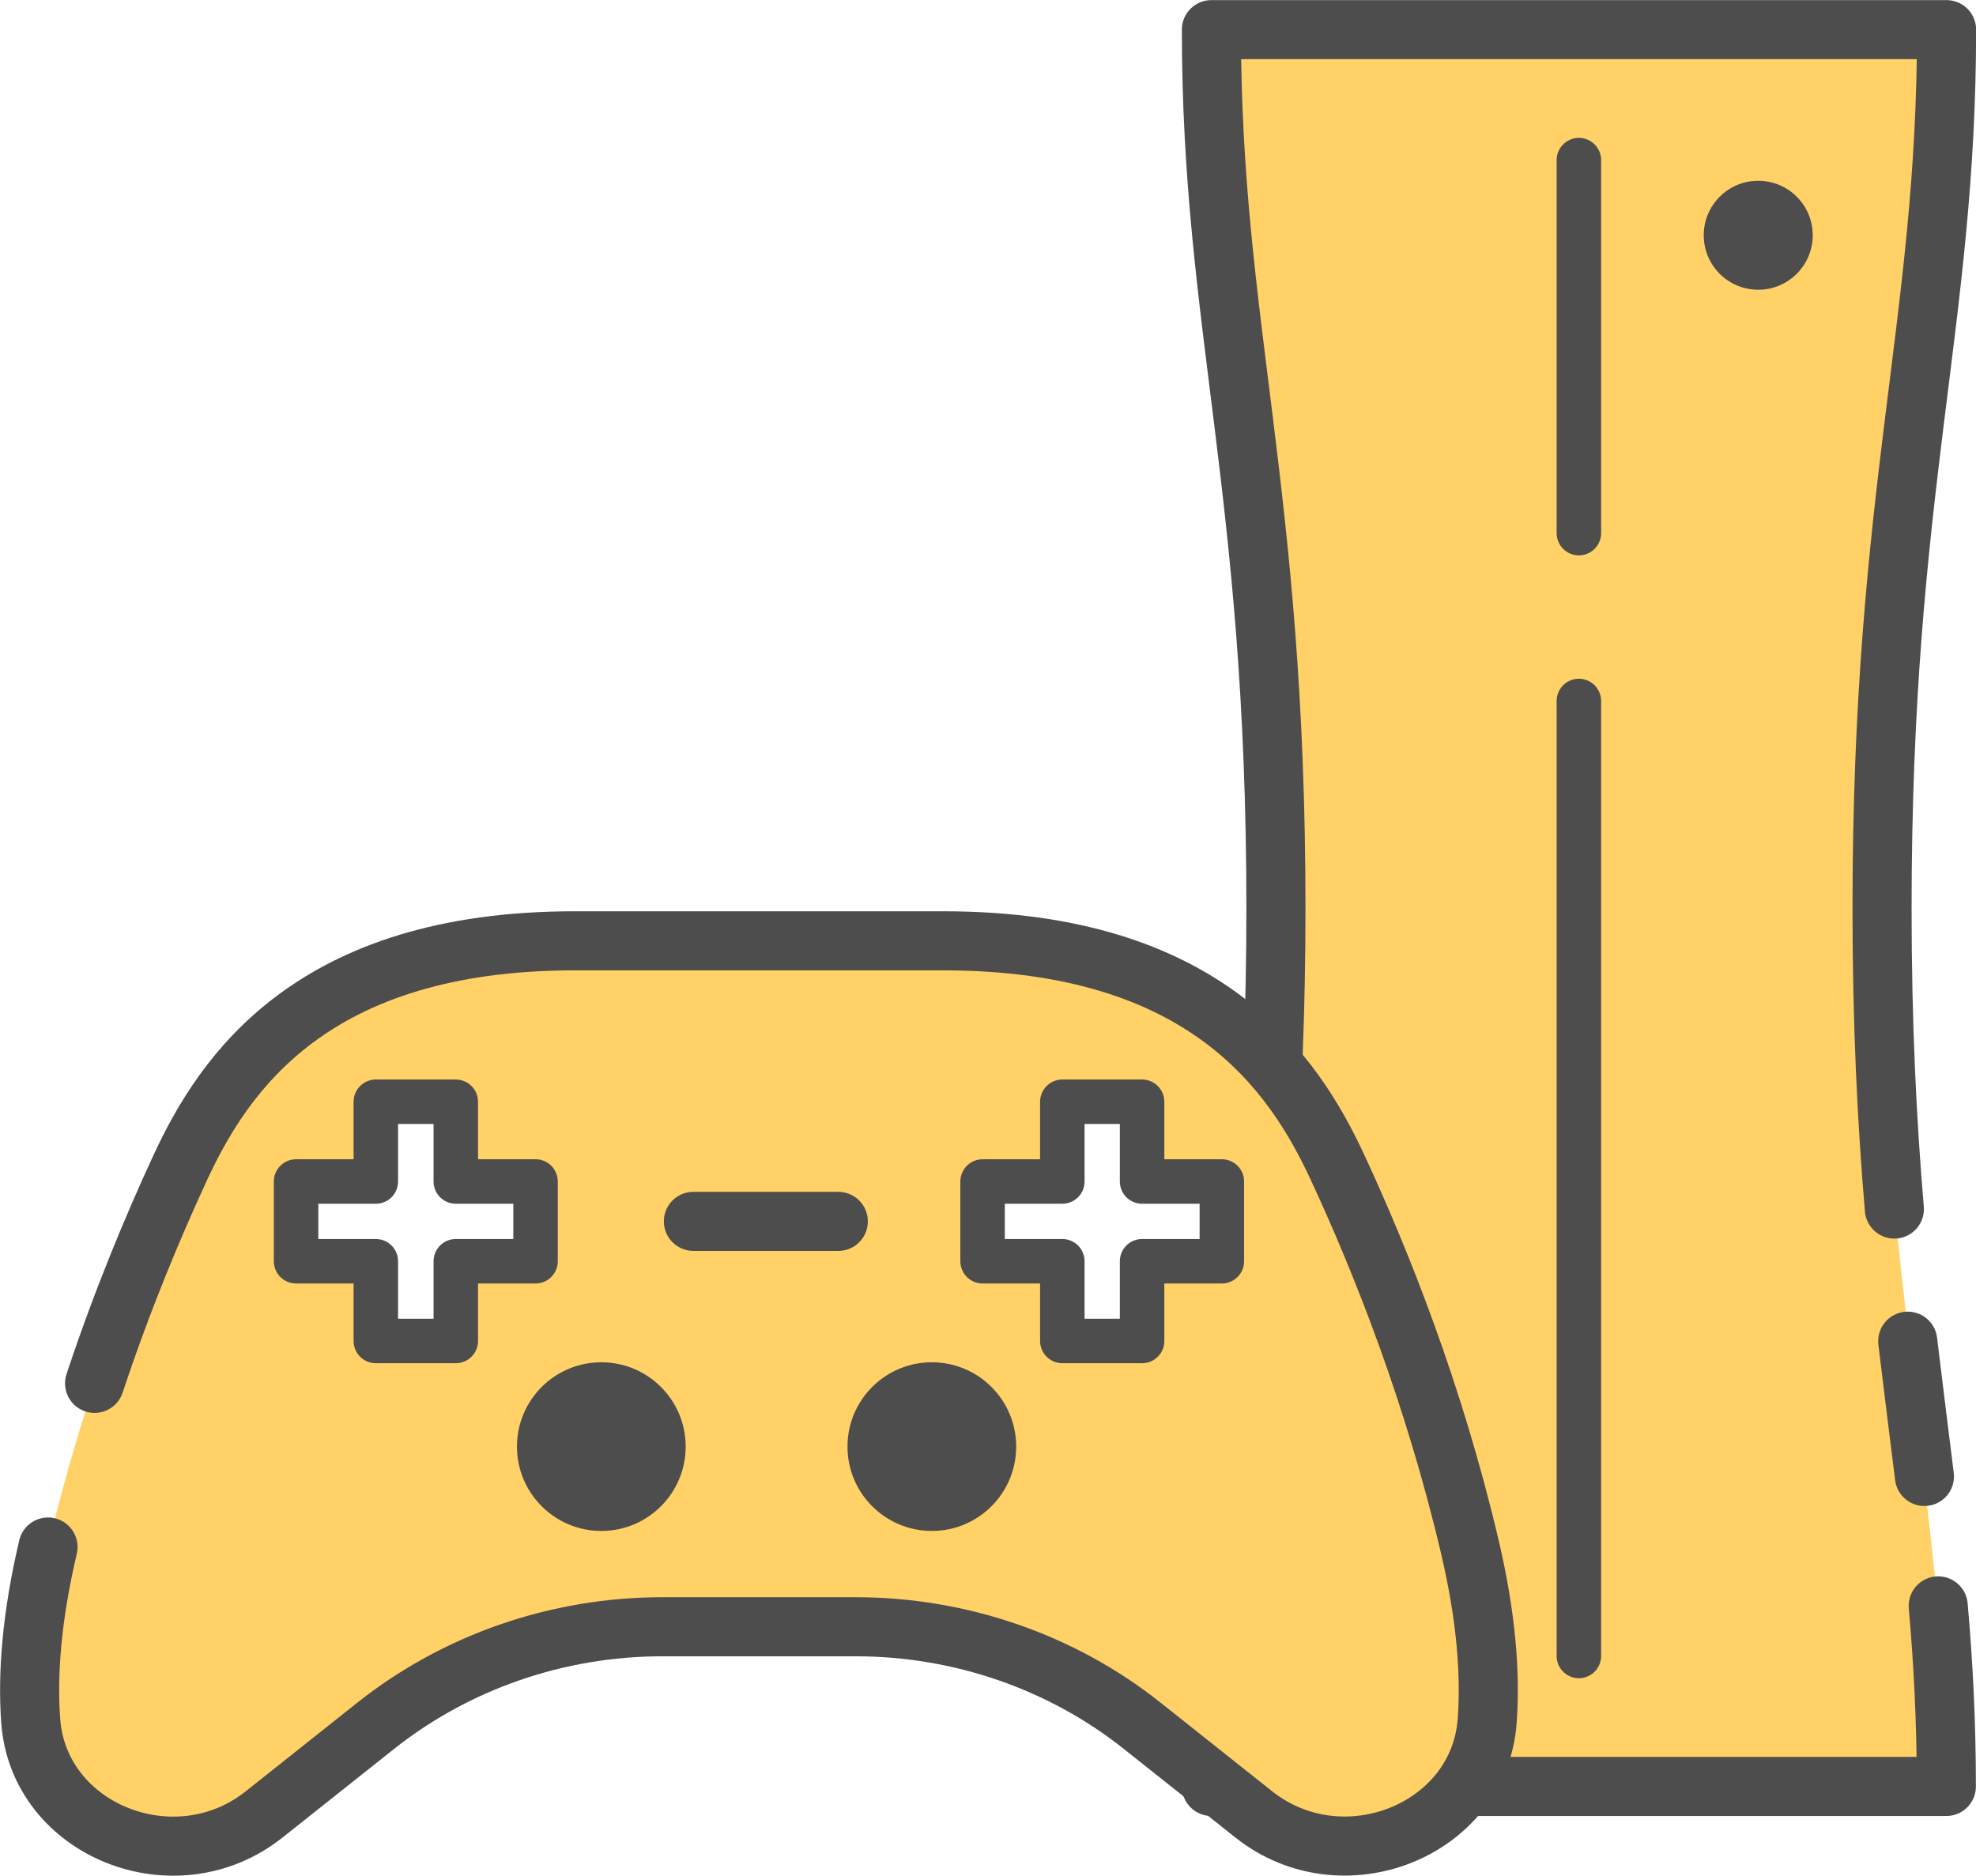
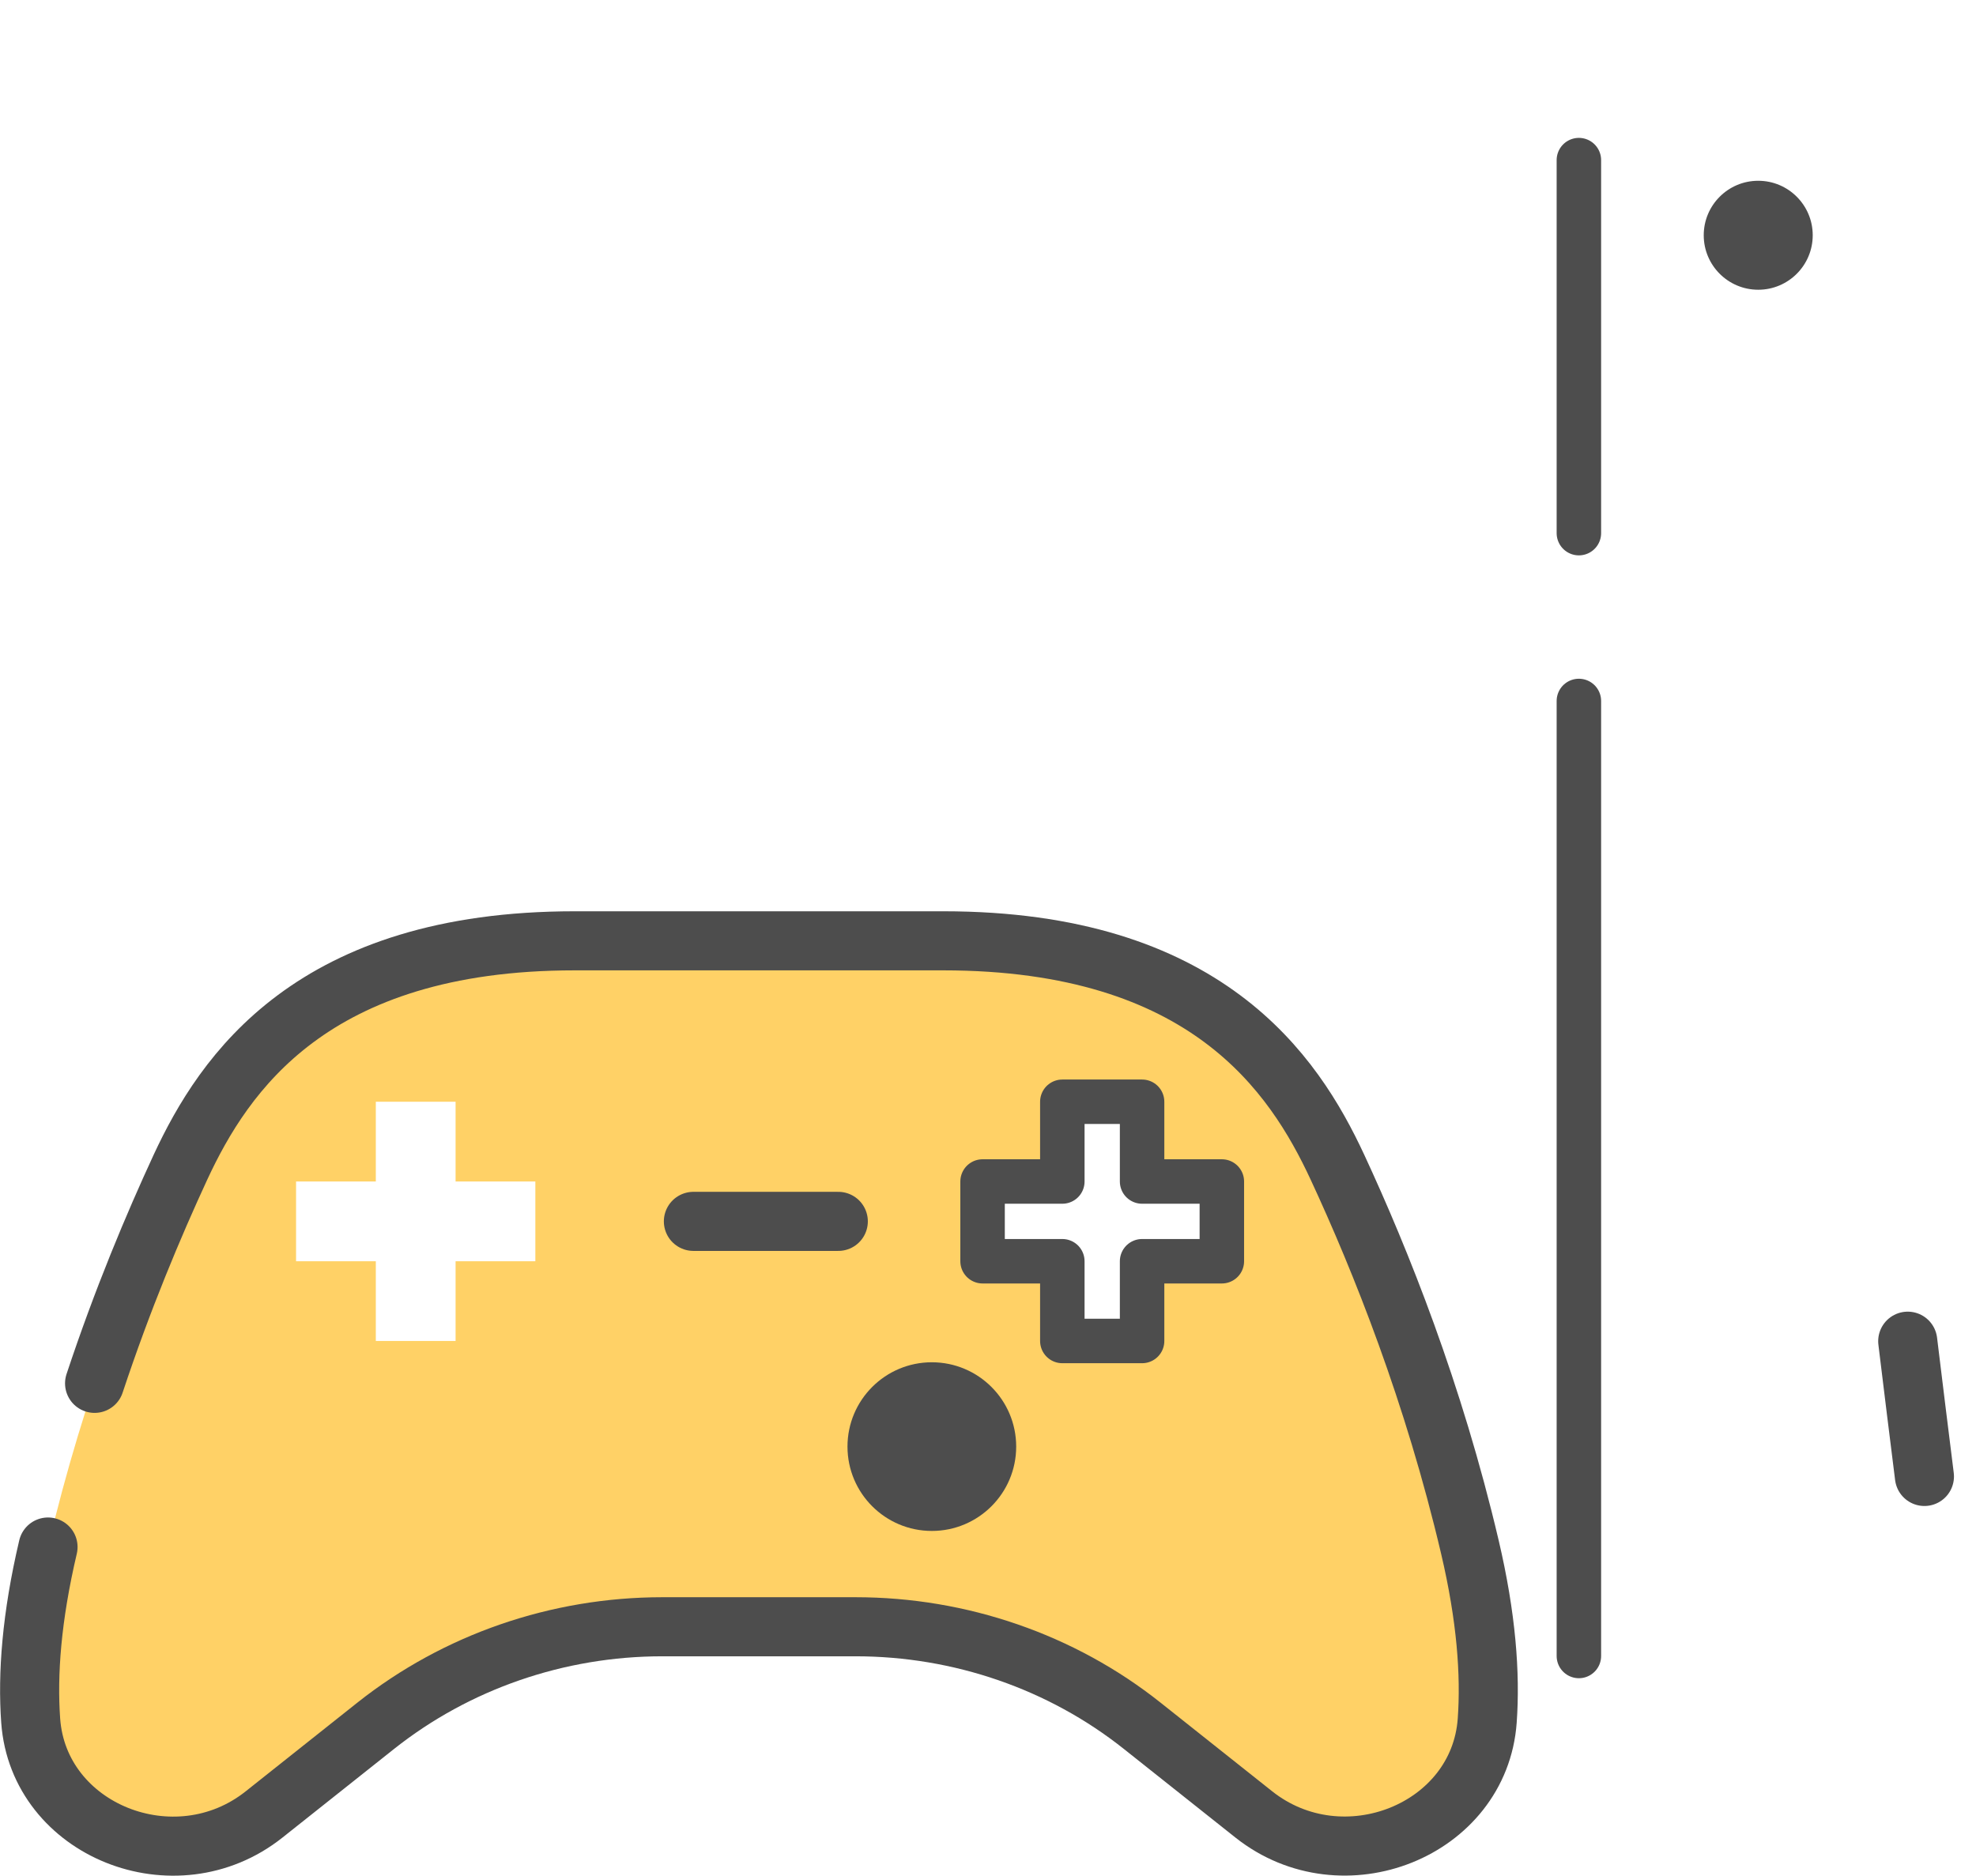
<svg xmlns="http://www.w3.org/2000/svg" viewBox="0 0 94.64 89.86">
  <defs>
    <style>.d,.e{fill:#ffd166;}.f{fill:#4d4d4d;}.e,.g{stroke-width:2.83px;}.e,.g,.h{stroke:#4d4d4d;stroke-linecap:round;stroke-linejoin:round;}.g,.h{fill:none;}.h{stroke-width:2.13px;}</style>
  </defs>
  <g id="a" />
  <g id="b">
    <g id="c">
      <g>
        <g>
-           <path class="e" d="M90.73,57.92c-.35-4.12-.59-8.79-.59-14.42h0c0-20.09,3.09-27.96,3.09-42.08H58.02c0,14.12,3.09,21.99,3.09,42.08h0c0,20.09-3.09,27.96-3.09,42.08h35.2c0-3.12-.15-5.94-.39-8.65" />
          <path class="e" d="M92.17,70.73c-.26-2.1-.53-4.23-.8-6.48" />
          <line class="h" x1="75.62" y1="33.58" x2="75.62" y2="79.33" />
          <line class="h" x1="75.62" y1="7.67" x2="75.62" y2="25.54" />
          <circle class="f" cx="84.21" cy="11.27" r="2.61" />
        </g>
        <g>
          <path class="d" d="M70.4,74.11c-1.73-7.37-4.26-13.71-6.35-18.21-2.08-4.47-6.29-10.83-18.87-10.83H27.52c-12.58,0-16.79,6.36-18.87,10.83-2.09,4.5-4.62,10.85-6.35,18.21-.79,3.36-.99,6.09-.83,8.32,.38,5.26,6.92,7.88,11.18,4.49l5.35-4.25c3.86-3.06,8.71-4.74,13.72-4.74h9.26c5.01,0,9.87,1.68,13.72,4.74l5.35,4.25c4.26,3.38,10.8,.77,11.18-4.49,.16-2.23-.04-4.96-.83-8.32Zm-44.76-13.69h-3.82v3.82h-3.82v-3.82h-3.82v-3.82h3.82v-3.82h3.82v3.82h3.82v3.82Zm32.87,0h-3.82v3.82h-3.82v-3.82h-3.82v-3.82h3.82v-3.82h3.82v3.82h3.82v3.82Z" />
          <g>
-             <circle class="f" cx="28.8" cy="69.3" r="4.04" />
            <circle class="f" cx="44.63" cy="69.3" r="4.04" />
          </g>
          <path class="g" d="M2.3,74.11c-.79,3.36-.99,6.09-.83,8.32,.38,5.26,6.92,7.88,11.18,4.49l5.35-4.25c3.86-3.06,8.71-4.74,13.72-4.74h9.26c5.01,0,9.87,1.68,13.72,4.74l5.35,4.25c4.26,3.38,10.8,.77,11.18-4.49,.16-2.23-.04-4.96-.83-8.32-1.73-7.37-4.26-13.71-6.35-18.21-2.08-4.47-6.29-10.83-18.87-10.83H27.52c-12.58,0-16.79,6.36-18.87,10.83-1.3,2.81-2.78,6.33-4.12,10.37" />
          <line class="g" x1="33.21" y1="58.51" x2="40.15" y2="58.51" />
          <g>
-             <polygon class="h" points="25.65 60.42 21.83 60.42 21.83 64.24 18 64.24 18 60.42 14.18 60.42 14.18 56.6 18 56.6 18 52.78 21.83 52.78 21.83 56.6 25.65 56.6 25.65 60.42" />
            <polygon class="h" points="58.52 60.42 54.7 60.42 54.7 64.24 50.88 64.24 50.88 60.42 47.06 60.42 47.06 56.6 50.88 56.6 50.88 52.78 54.7 52.78 54.7 56.6 58.52 56.6 58.52 60.42" />
          </g>
        </g>
      </g>
    </g>
  </g>
</svg>